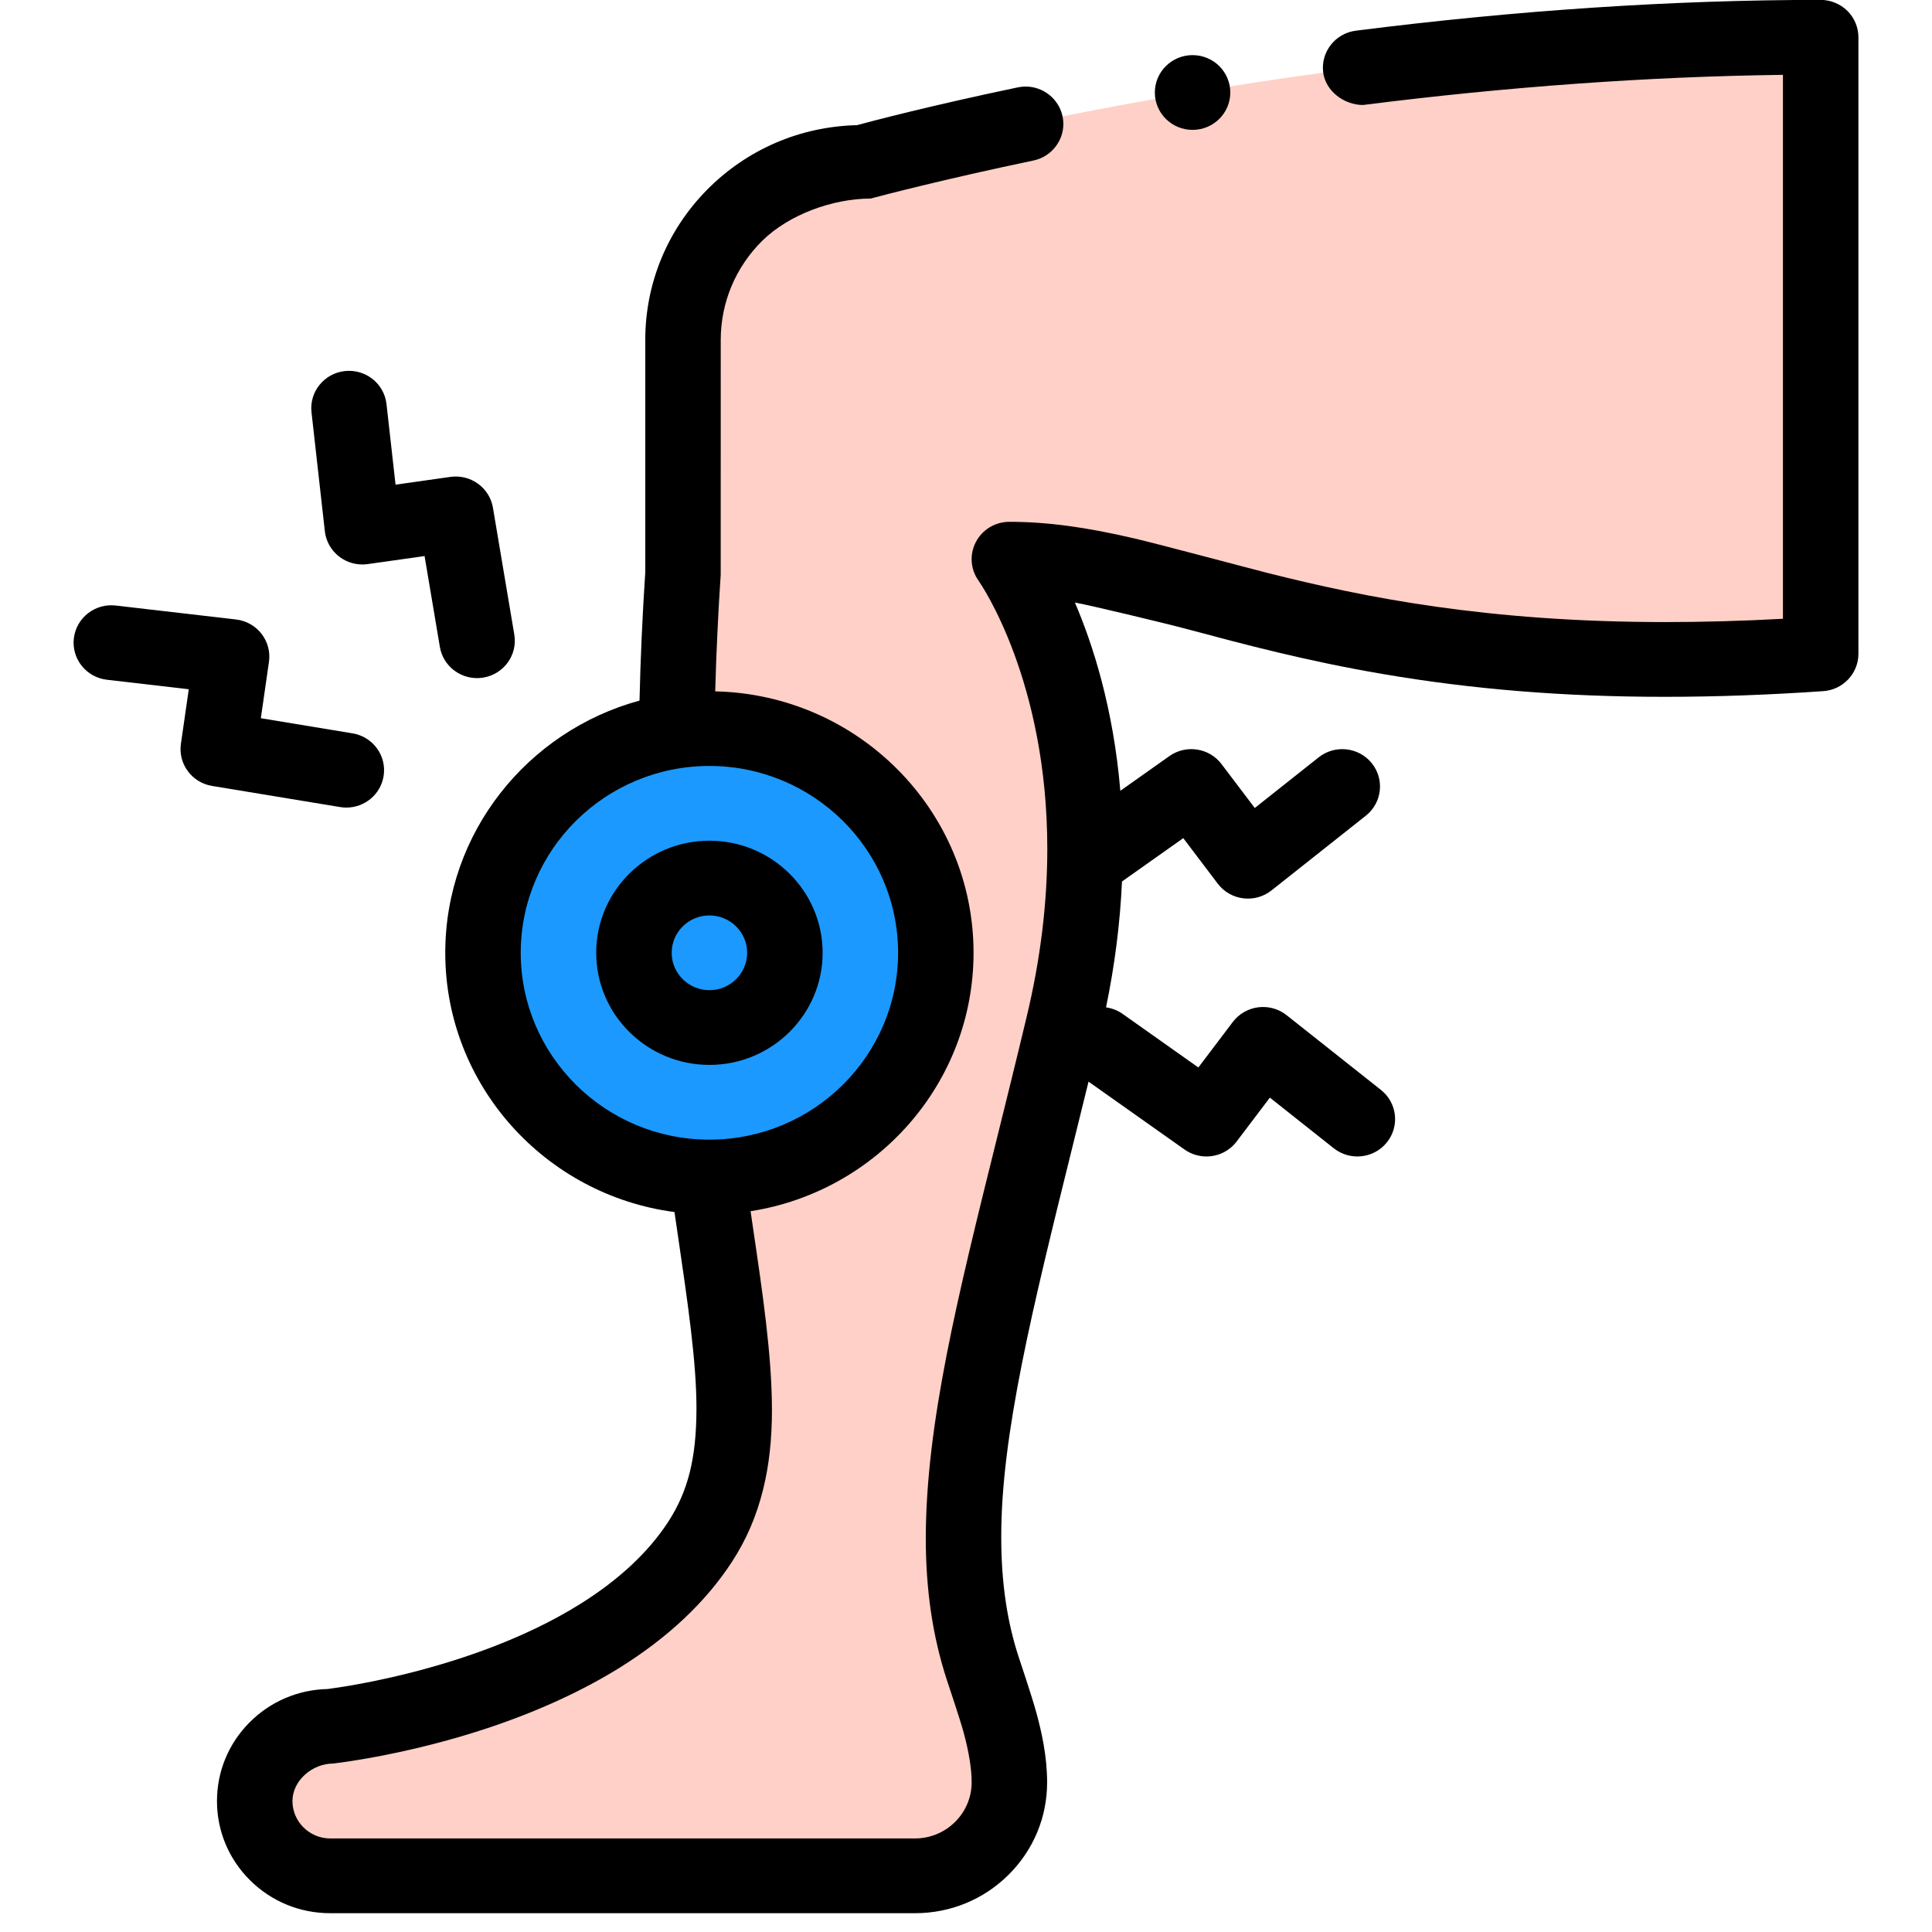
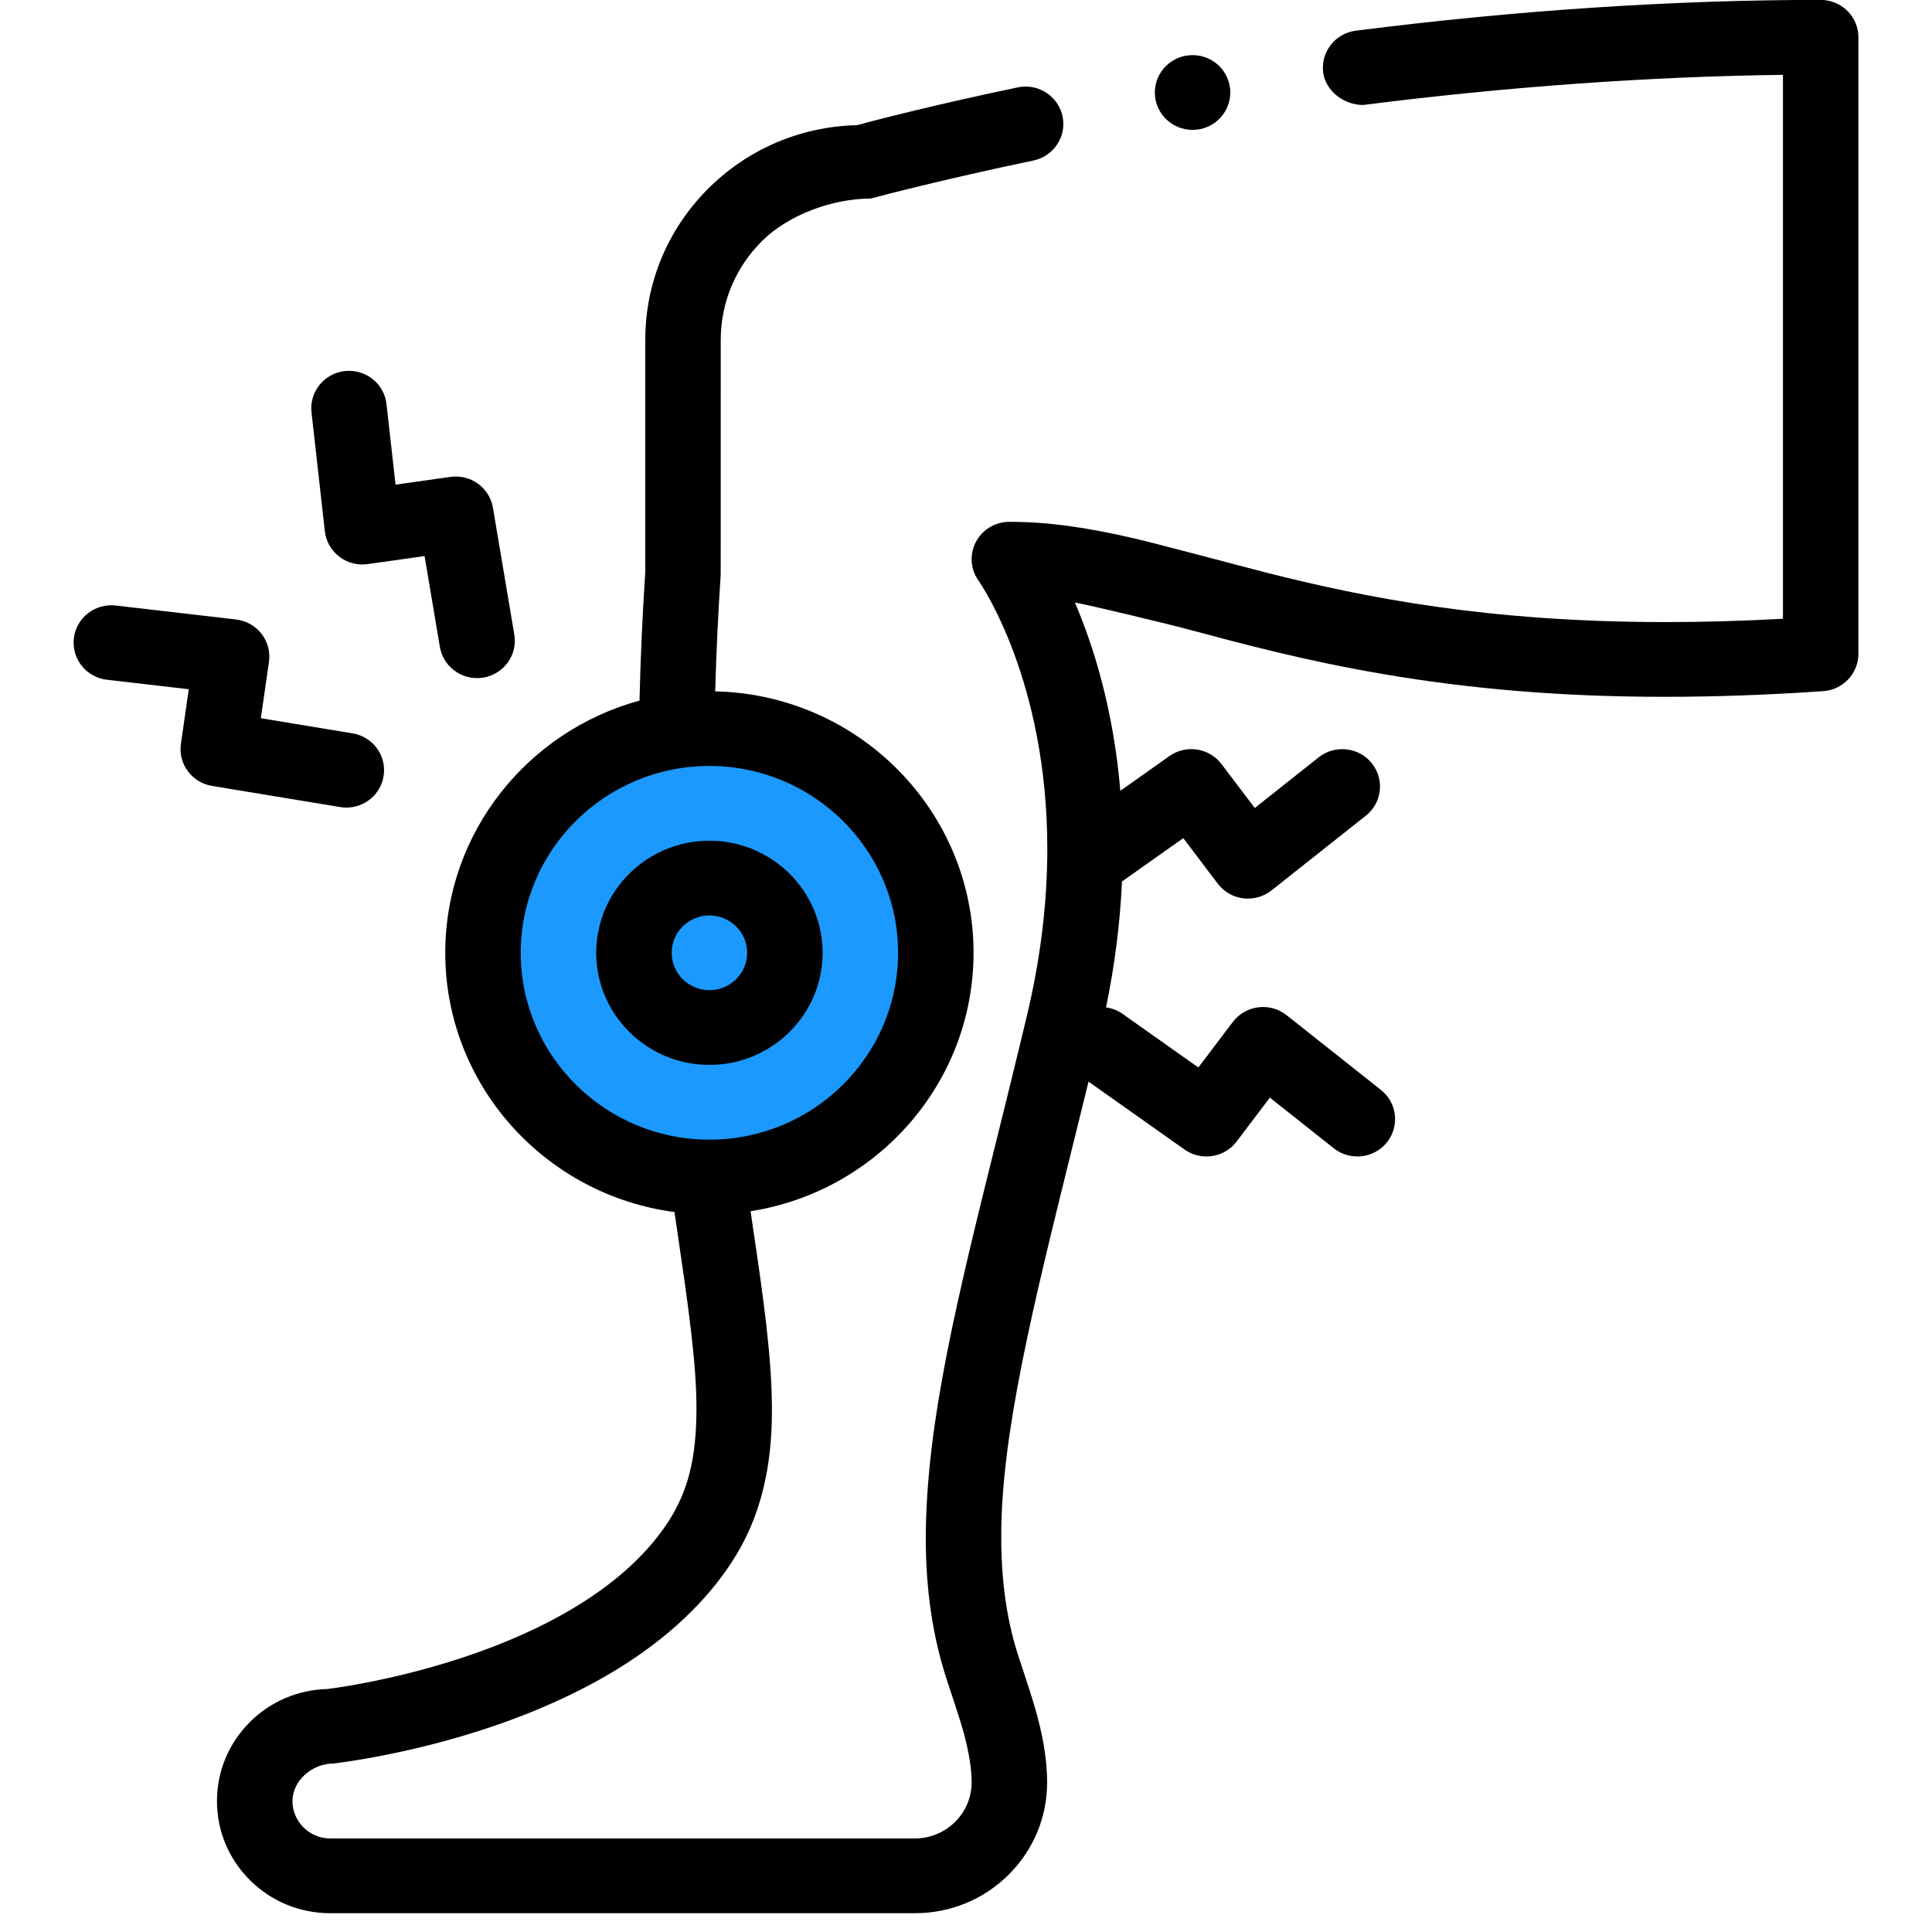
<svg xmlns="http://www.w3.org/2000/svg" width="94" height="94" viewBox="0 0 94 94" fill="none">
  <g clip-path="url(#clip0_203_1370)">
-     <path d="M44.522 91.266C47.056 91.266 49.111 89.231 49.111 86.721C49.111 84.812 48.321 82.711 47.824 81.203C45.279 73.478 48.316 64.176 51.743 49.873C55.17 35.57 49.111 27.207 49.111 27.207C57.618 27.207 65.084 33.449 88.584 31.813V1.813C63.738 1.813 41.951 7.904 41.951 7.904C37.135 7.904 33.23 11.771 33.23 16.54V27.904C31.303 56.994 38.953 67.509 34.057 75.024C29.161 82.539 16.064 83.994 16.064 83.994C14.037 83.994 12.393 85.622 12.393 87.63C12.393 89.638 14.037 91.266 16.064 91.266H44.522Z" fill="#FFD0C7" />
    <path d="M34.516 57.267C40.599 57.267 45.531 52.383 45.531 46.358C45.531 40.333 40.599 35.449 34.516 35.449C28.432 35.449 23.5 40.333 23.5 46.358C23.5 52.383 28.432 57.267 34.516 57.267Z" fill="#1B99FE" />
-     <path d="M34.516 49.994C36.544 49.994 38.188 48.366 38.188 46.358C38.188 44.35 36.544 42.722 34.516 42.722C32.488 42.722 30.844 44.35 30.844 46.358C30.844 48.366 32.488 49.994 34.516 49.994Z" fill="#1B99FE" />
+     <path d="M34.516 49.994C36.544 49.994 38.188 48.366 38.188 46.358C32.488 42.722 30.844 44.35 30.844 46.358C30.844 48.366 32.488 49.994 34.516 49.994Z" fill="#1B99FE" />
    <path d="M89.882 0.528C89.54 0.19 89.067 -0.005 88.584 -0.005C81.409 -0.005 73.801 0.499 65.967 1.493C64.963 1.621 64.251 2.533 64.379 3.528C64.496 4.431 65.396 5.108 66.316 5.108C73.322 4.219 80.275 3.721 86.748 3.642V30.106C84.787 30.213 82.865 30.267 81.033 30.267C72.325 30.264 66.378 29.062 61.711 27.886C60.718 27.635 56.389 26.477 55.205 26.2C52.8 25.638 50.92 25.389 49.111 25.389C48.419 25.389 47.793 25.767 47.477 26.377C47.163 26.982 47.217 27.704 47.615 28.26V28.262C47.753 28.456 50.958 33.138 50.956 41.305C50.956 43.942 50.62 46.684 49.956 49.453C49.458 51.542 48.968 53.514 48.496 55.42C46.576 63.154 45.059 69.261 45.043 74.818C45.043 77.379 45.383 79.652 46.078 81.767C46.137 81.943 46.699 83.614 46.883 84.285C47.141 85.232 47.277 86.074 47.275 86.721C47.274 88.223 46.038 89.445 44.522 89.448H16.064C15.055 89.447 14.23 88.63 14.229 87.63C14.23 86.63 15.198 85.805 16.208 85.804C16.806 85.733 20.059 85.307 23.814 84.05C26.206 83.246 28.341 82.265 30.157 81.136C32.503 79.672 34.334 77.949 35.599 76.01C36.307 74.93 36.807 73.77 37.13 72.463C37.422 71.285 37.561 70.01 37.558 68.569C37.552 65.936 37.117 62.985 36.612 59.569C36.581 59.358 36.55 59.144 36.519 58.93C42.657 57.974 47.367 52.701 47.367 46.358C47.367 39.434 41.754 33.788 34.798 33.638C34.849 31.787 34.939 29.85 35.065 27.963L35.067 16.54C35.067 14.722 35.784 13.009 37.082 11.719C38.386 10.433 40.524 9.662 42.36 9.661C42.349 9.664 42.32 9.672 42.361 9.661C42.88 9.52 45.917 8.724 50.281 7.81C50.76 7.708 51.173 7.428 51.439 7.02C51.707 6.615 51.799 6.128 51.696 5.653C51.518 4.819 50.764 4.211 49.903 4.211C49.774 4.211 49.646 4.224 49.521 4.251C45.269 5.142 42.452 5.884 41.692 6.09C38.927 6.155 36.339 7.271 34.402 9.233C32.463 11.197 31.395 13.791 31.395 16.54V27.842C31.256 29.943 31.163 32.032 31.115 34.087C25.674 35.568 21.664 40.506 21.664 46.358C21.664 52.805 26.531 58.144 32.816 58.971C32.862 59.281 32.907 59.589 32.951 59.892C33.477 63.472 33.891 66.3 33.886 68.569C33.877 70.958 33.48 72.543 32.514 74.04C31.545 75.528 30.095 76.879 28.202 78.058C25.433 79.787 22.218 80.816 20.01 81.376C18.747 81.698 17.673 81.903 16.995 82.018C16.606 82.085 15.987 82.172 15.941 82.178C14.495 82.209 13.142 82.79 12.13 83.814C11.115 84.839 10.557 86.194 10.557 87.63C10.557 89.087 11.13 90.457 12.17 91.487C13.21 92.517 14.592 93.085 16.064 93.085H44.522C46.238 93.085 47.852 92.423 49.065 91.221C50.279 90.019 50.947 88.421 50.947 86.721C50.945 85.418 50.668 84.228 50.426 83.338C50.209 82.539 49.624 80.805 49.569 80.639C48.996 78.896 48.717 76.992 48.715 74.818C48.7 69.841 50.239 63.634 52.185 55.774C52.438 54.749 52.698 53.7 52.962 52.626L57.631 55.928C57.954 56.157 58.327 56.267 58.696 56.267C59.255 56.267 59.806 56.015 60.167 55.54L61.784 53.404L64.895 55.869C65.686 56.496 66.842 56.369 67.475 55.585C68.109 54.801 67.98 53.657 67.189 53.029L62.599 49.393C62.211 49.085 61.713 48.947 61.221 49.009C60.728 49.071 60.281 49.328 59.983 49.721L58.305 51.937L54.624 49.333C54.375 49.157 54.097 49.052 53.813 49.013C54.241 46.948 54.498 44.898 54.589 42.889L57.571 40.779L59.249 42.994C59.547 43.388 59.993 43.645 60.486 43.707C60.979 43.769 61.476 43.63 61.864 43.323L66.454 39.687C67.246 39.059 67.374 37.915 66.741 37.131C66.108 36.347 64.952 36.22 64.16 36.847L61.05 39.312L59.432 37.176C58.834 36.386 57.708 36.213 56.896 36.787L54.509 38.476C54.171 34.451 53.168 31.345 52.299 29.316C52.927 29.423 56.611 30.301 57.843 30.632C60.511 31.345 63.533 32.154 67.291 32.796C71.655 33.541 76.124 33.903 80.954 33.903H81.033C83.477 33.903 86.062 33.81 88.713 33.627C89.671 33.56 90.42 32.763 90.42 31.812V1.813C90.42 1.335 90.224 0.866 89.882 0.528ZM25.336 46.358C25.336 41.345 29.454 37.267 34.516 37.267C39.578 37.267 43.696 41.345 43.696 46.358C43.696 51.371 39.578 55.449 34.516 55.449C29.454 55.449 25.336 51.371 25.336 46.358Z" fill="black" />
    <path d="M40.024 46.358C40.024 43.35 37.553 40.904 34.516 40.904C31.479 40.904 29.008 43.35 29.008 46.358C29.008 49.366 31.479 51.812 34.516 51.812C37.553 51.812 40.024 49.366 40.024 46.358ZM32.68 46.358C32.68 45.355 33.504 44.54 34.516 44.54C35.528 44.54 36.352 45.355 36.352 46.358C36.352 47.361 35.528 48.176 34.516 48.176C33.504 48.176 32.68 47.361 32.68 46.358Z" fill="black" />
    <path d="M16.853 39.292C17.734 39.292 18.512 38.662 18.662 37.773C18.829 36.782 18.153 35.846 17.153 35.681L12.691 34.944L13.086 32.203C13.156 31.718 13.025 31.225 12.723 30.836C12.421 30.448 11.974 30.197 11.482 30.14L5.63 29.462C4.623 29.344 3.711 30.059 3.593 31.056C3.475 32.053 4.196 32.957 5.203 33.073L9.185 33.535L8.802 36.189C8.661 37.166 9.334 38.077 10.318 38.239L16.549 39.267C16.651 39.284 16.753 39.292 16.853 39.292Z" fill="black" />
    <path d="M15.805 25.847C15.86 26.336 16.113 26.782 16.505 27.083C16.898 27.385 17.397 27.516 17.889 27.446L20.657 27.055L21.401 31.473C21.551 32.363 22.328 32.993 23.21 32.993C23.31 32.993 23.412 32.985 23.514 32.968C24.514 32.803 25.19 31.866 25.023 30.875L23.984 24.704C23.82 23.73 22.901 23.064 21.914 23.203L19.245 23.581L18.805 19.66C18.693 18.662 17.785 17.943 16.778 18.054C15.77 18.165 15.044 19.064 15.156 20.062L15.805 25.847Z" fill="black" />
    <path d="M58.023 6.319C59.037 6.319 59.859 5.505 59.859 4.501C59.859 3.496 59.037 2.682 58.023 2.682C57.01 2.682 56.188 3.496 56.188 4.501C56.188 5.505 57.01 6.319 58.023 6.319Z" fill="black" />
  </g>
  <defs>
    <clipPath id="clip0_203_1370">
      <rect width="94" height="93.09" fill="white" transform="translate(0 -0.005)" />
    </clipPath>
  </defs>
</svg>